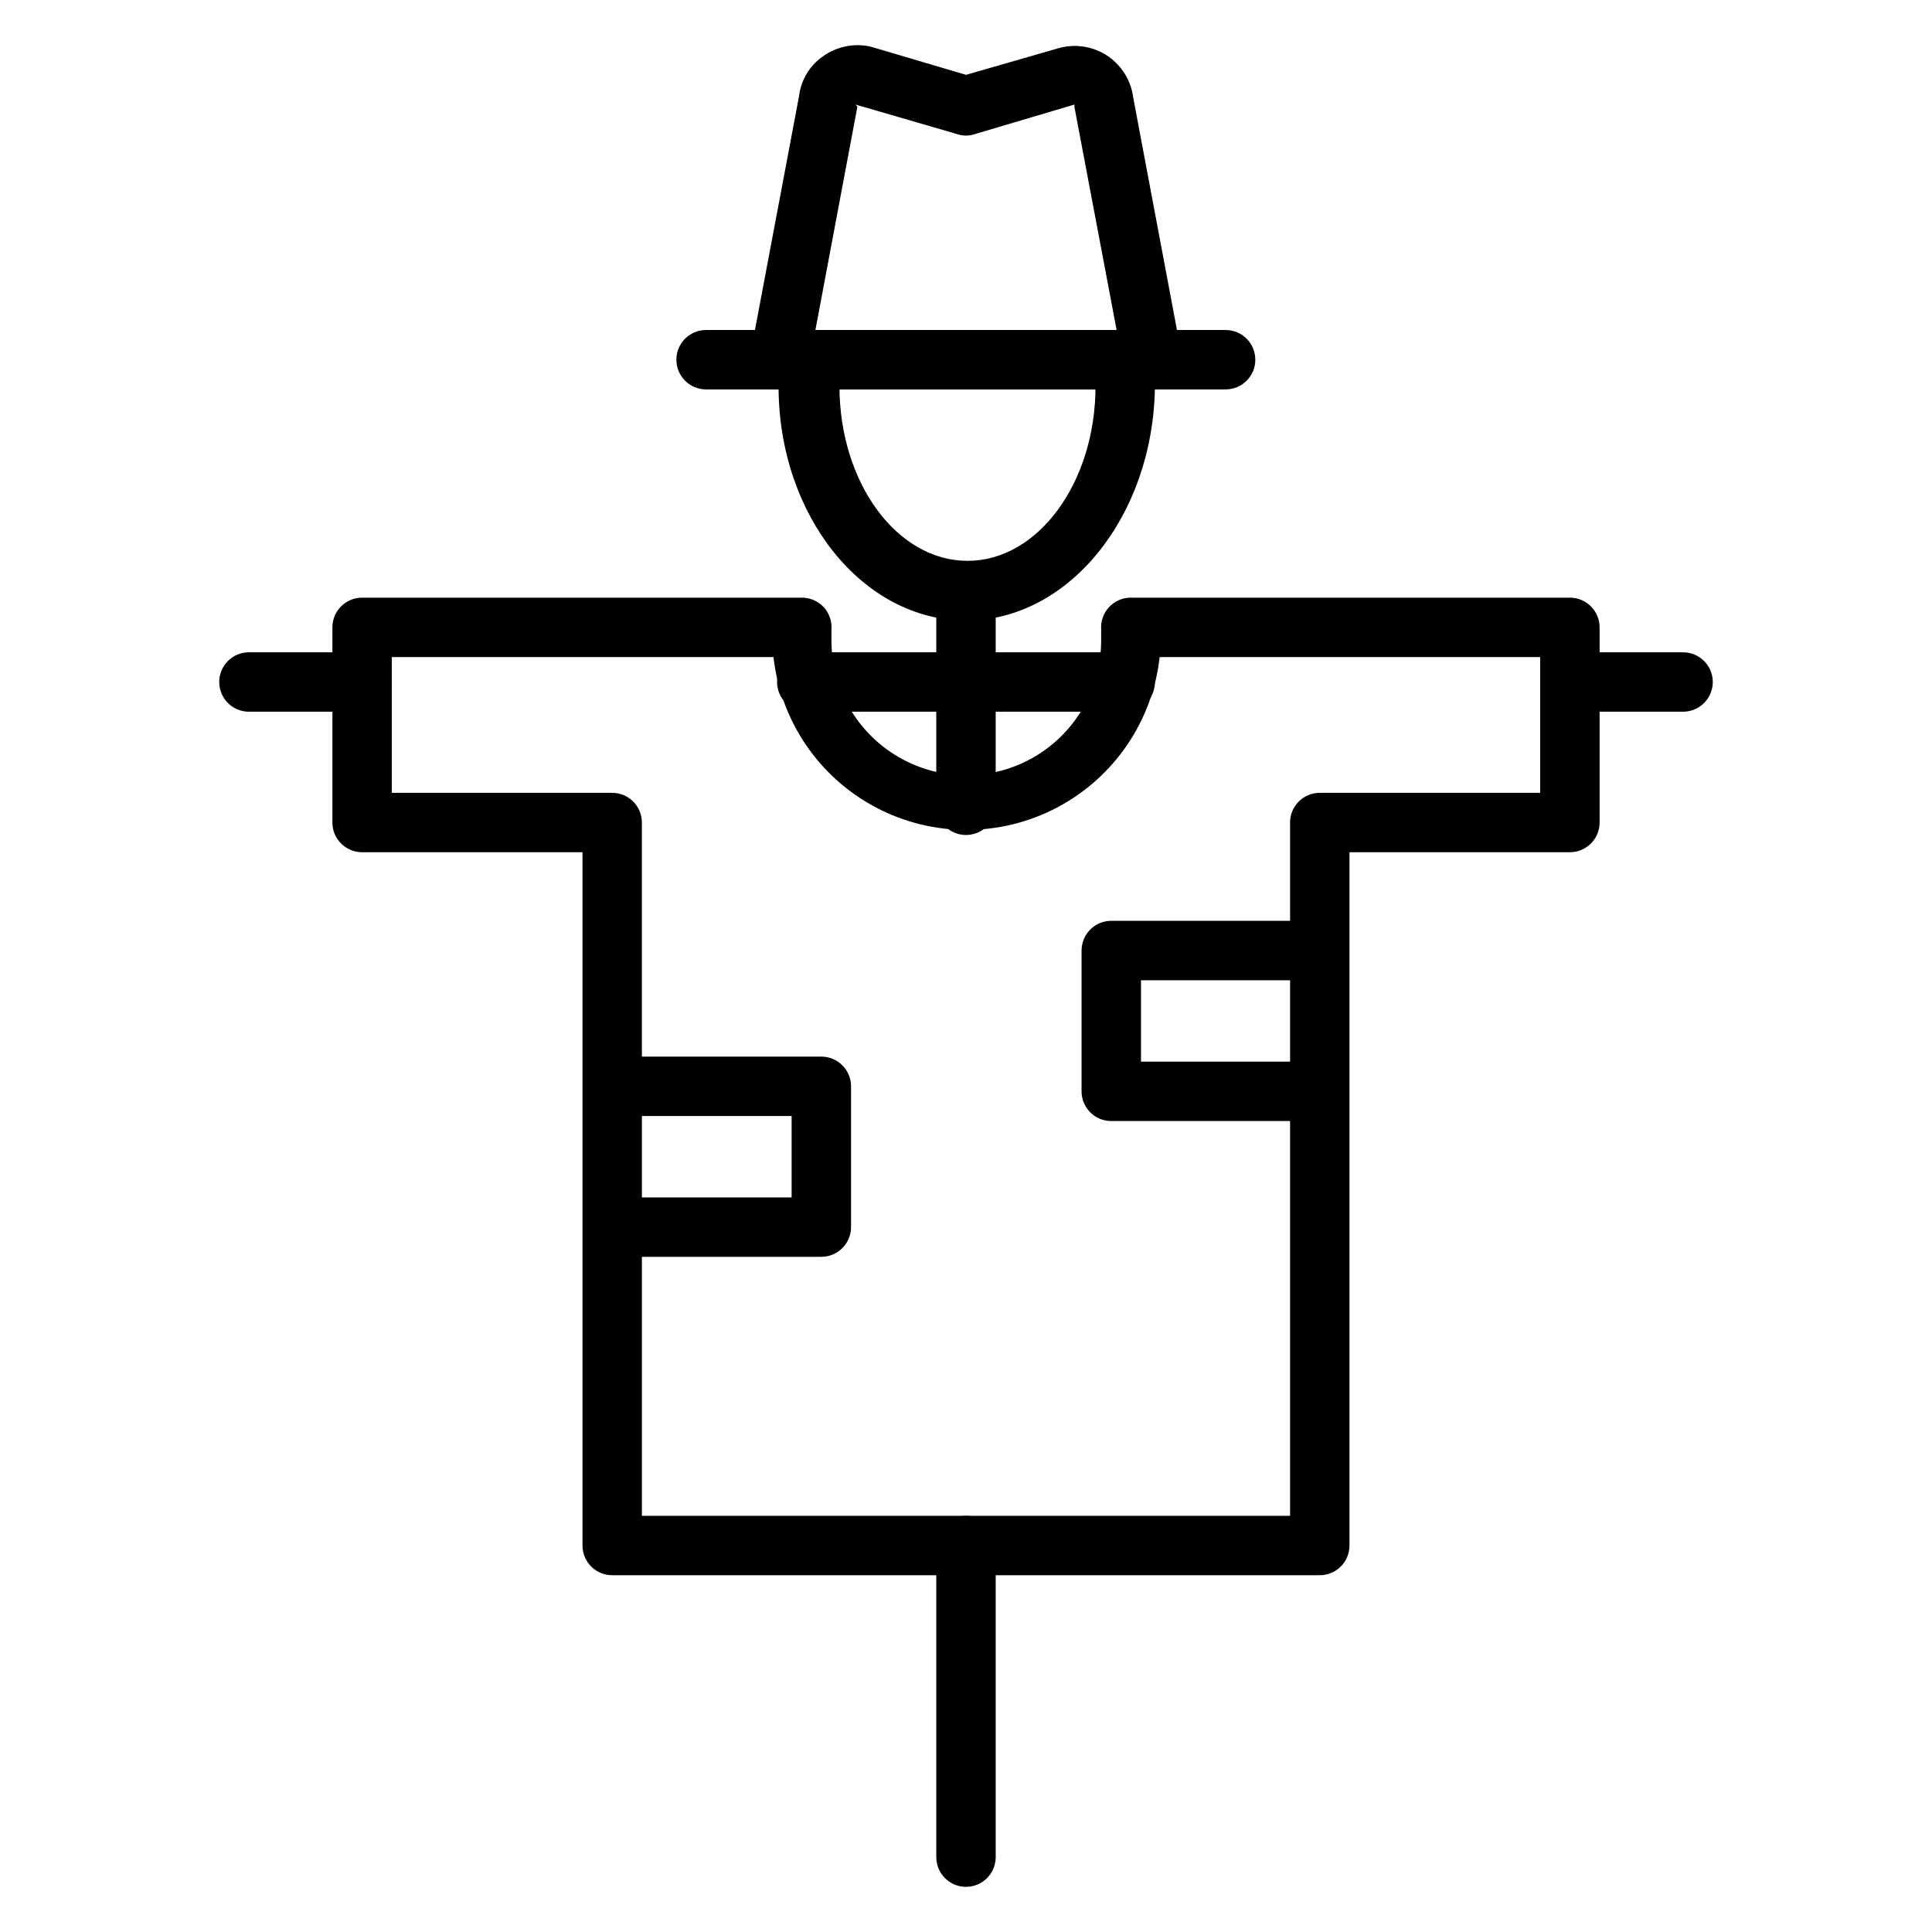
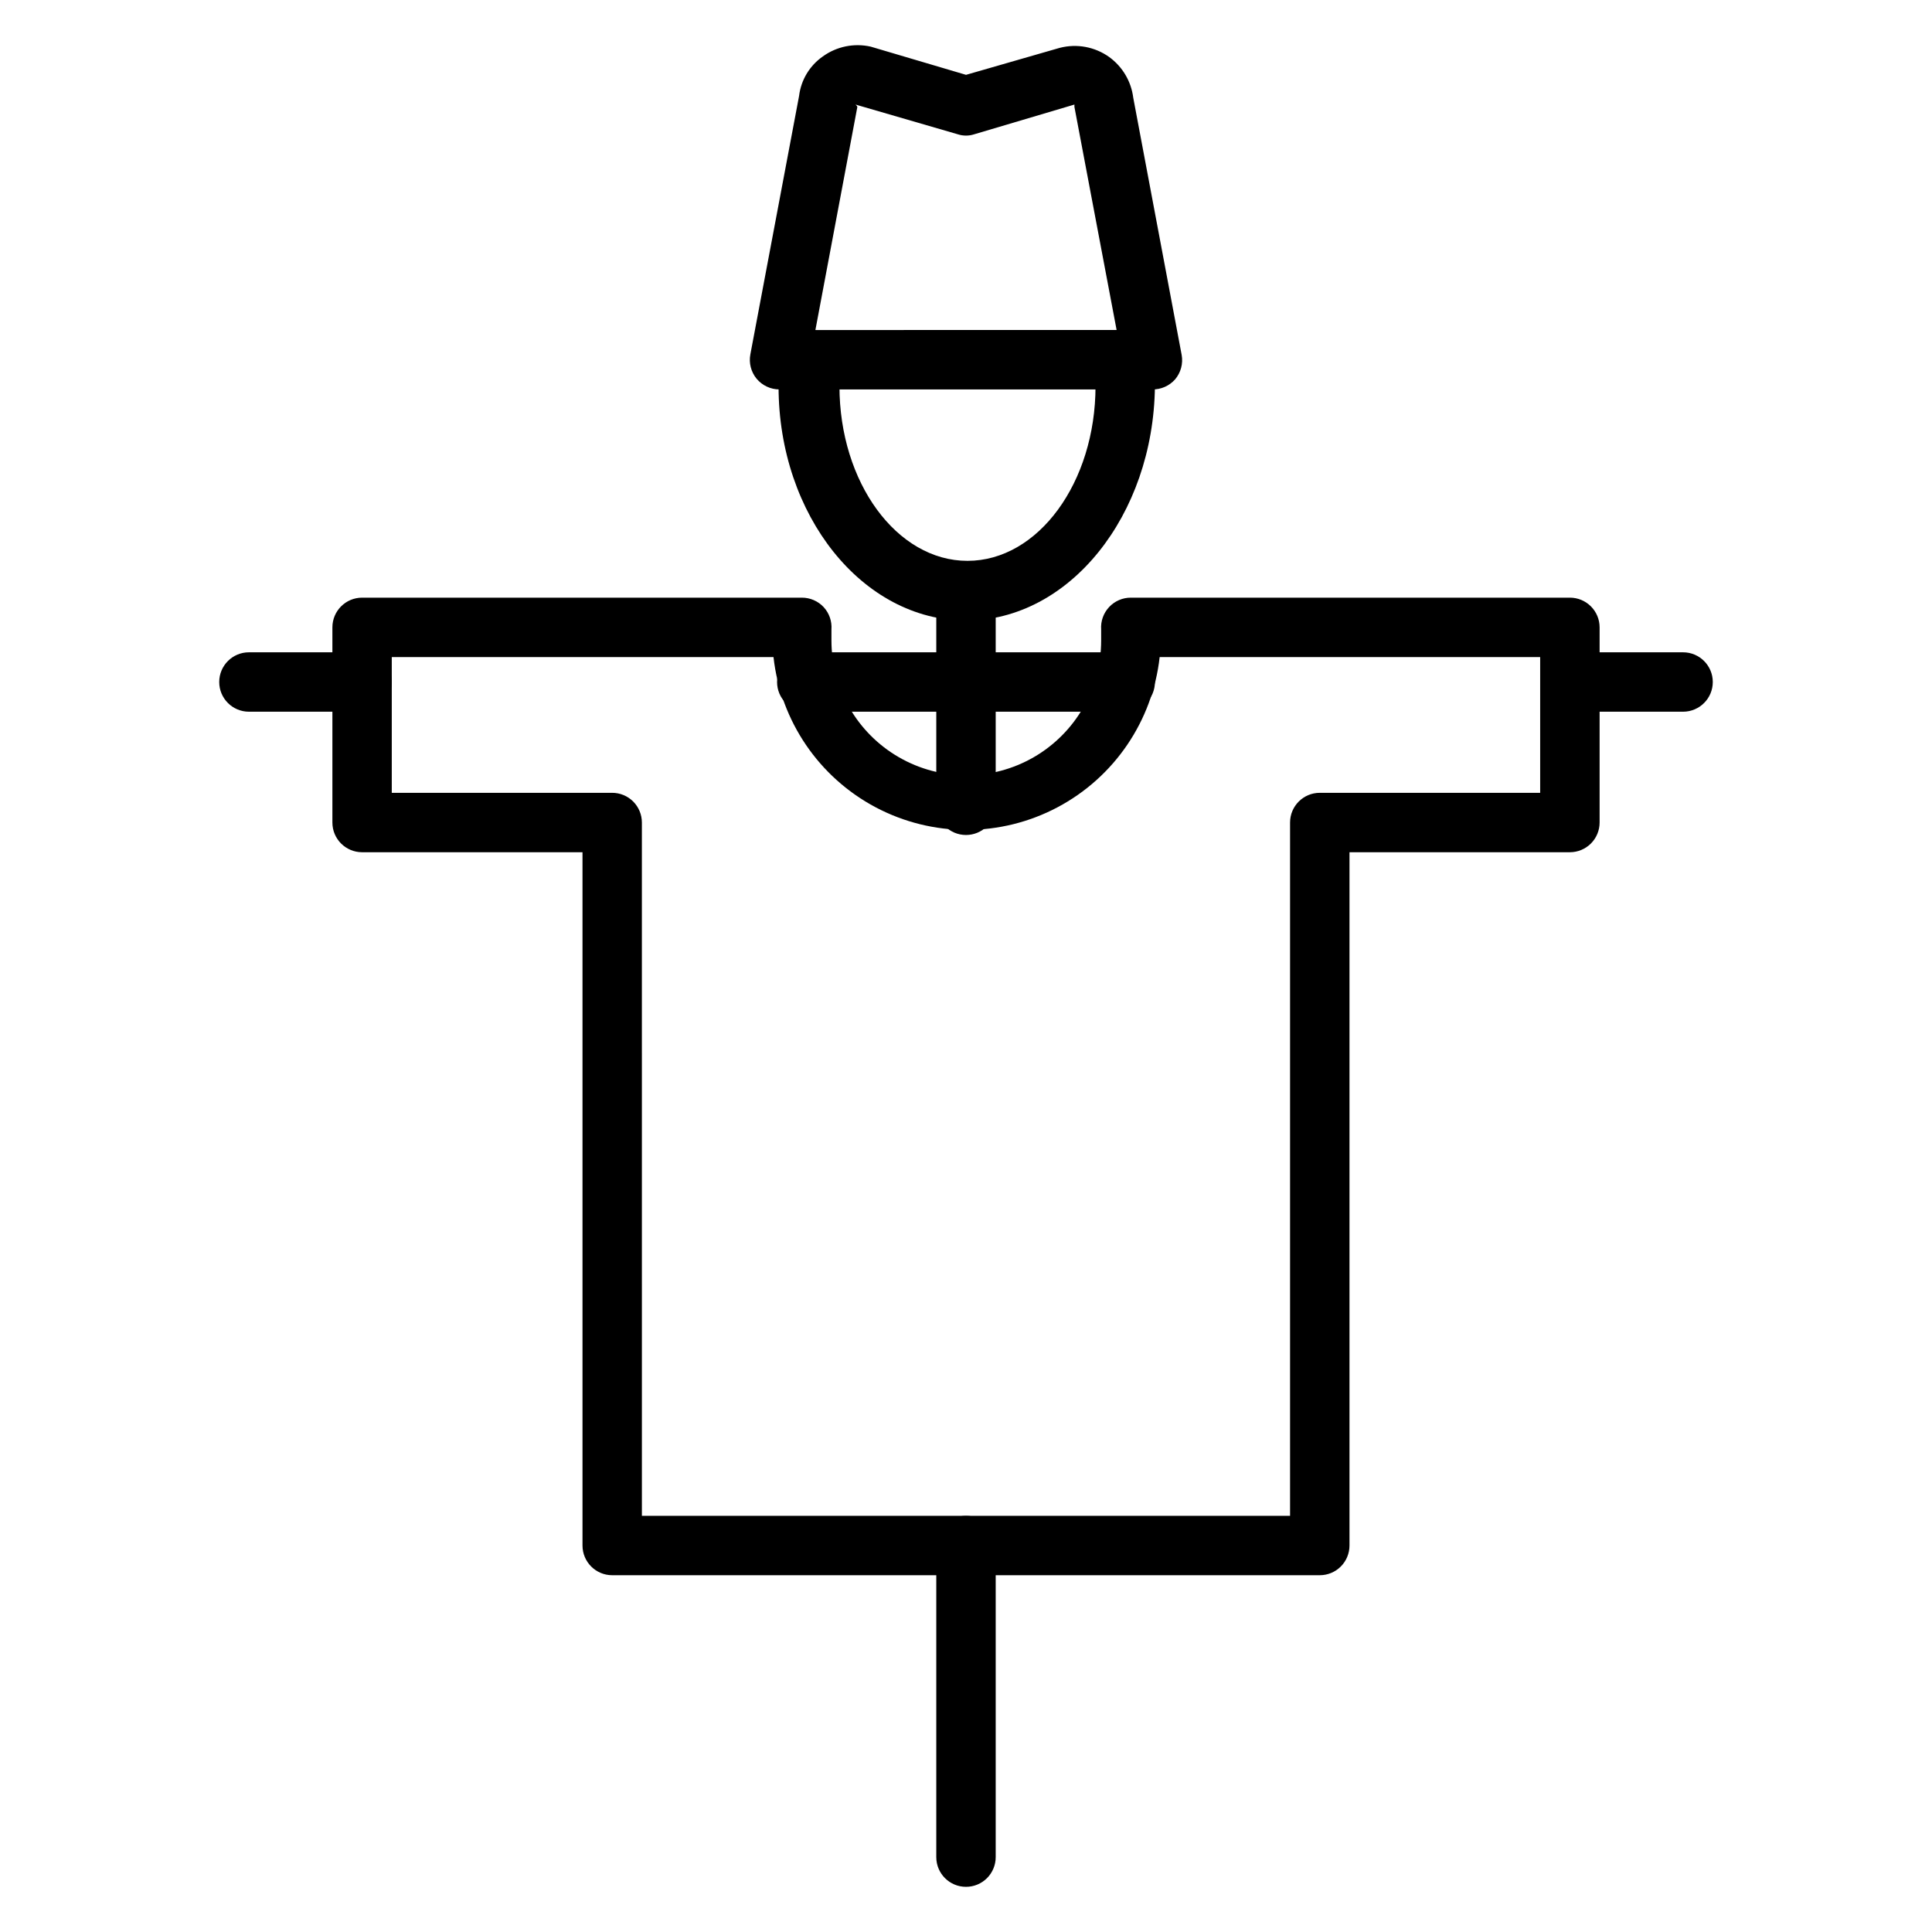
<svg xmlns="http://www.w3.org/2000/svg" fill="#000000" width="800px" height="800px" version="1.1" viewBox="144 144 512 512">
  <g>
    <path d="m400 644.03c-4.348 0-7.875-3.523-7.875-7.871v-82.578c0-4.348 3.527-7.871 7.875-7.871s7.871 3.523 7.871 7.871v82.578c0 2.086-0.828 4.09-2.305 5.566-1.477 1.477-3.481 2.305-5.566 2.305z" />
    <path d="m400 365.28c-4.348 0-7.875-3.523-7.875-7.871v-56.836c0-4.348 3.527-7.871 7.875-7.871s7.871 3.523 7.871 7.871v56.836c0 2.09-0.828 4.09-2.305 5.566-1.477 1.477-3.481 2.305-5.566 2.305z" />
    <path d="m590.03 332.61h-29.992c-4.348 0-7.871-3.523-7.871-7.871 0-4.348 3.523-7.871 7.871-7.871h29.992c4.348 0 7.875 3.523 7.875 7.871 0 4.348-3.527 7.871-7.875 7.871z" />
    <path d="m239.96 332.61h-29.992c-4.348 0-7.871-3.523-7.871-7.871 0-4.348 3.523-7.871 7.871-7.871h29.992c4.348 0 7.871 3.523 7.871 7.871 0 4.348-3.523 7.871-7.871 7.871z" />
    <path d="m442.19 332.61h-84.387c-4.348 0-7.871-3.523-7.871-7.871 0-4.348 3.523-7.871 7.871-7.871h84.387c4.348 0 7.875 3.523 7.875 7.871 0 4.348-3.527 7.871-7.875 7.871z" />
    <path d="m493.75 561.45h-187.51c-4.348 0-7.871-3.523-7.871-7.871v-183.73h-58.41c-4.348 0-7.871-3.523-7.871-7.871v-51.719c0-4.348 3.523-7.871 7.871-7.871h116.51-0.004c2.211-0.016 4.324 0.898 5.828 2.519 1.465 1.598 2.207 3.734 2.047 5.902v2.914c0 12.766 6.809 24.566 17.867 30.949 11.059 6.383 24.684 6.383 35.738 0 11.059-6.383 17.871-18.184 17.871-30.949v-2.914c-0.152-2.18 0.609-4.328 2.102-5.926 1.492-1.598 3.582-2.504 5.769-2.496h116.35c2.09 0 4.09 0.828 5.566 2.305 1.477 1.477 2.309 3.477 2.309 5.566v51.719c0 2.086-0.832 4.09-2.309 5.566-1.477 1.477-3.477 2.305-5.566 2.305h-58.41v183.73c0 2.086-0.828 4.09-2.305 5.566-1.477 1.477-3.477 2.305-5.566 2.305zm-179.64-15.742h171.77v-183.73c0-4.348 3.523-7.871 7.871-7.871h58.41v-35.977h-100.84c-1.883 16.938-12.023 31.848-27.09 39.82-15.062 7.973-33.094 7.973-48.16 0-15.062-7.973-25.203-22.883-27.086-39.82h-101.16v35.977h58.41c2.09 0 4.09 0.828 5.566 2.305 1.477 1.477 2.305 3.481 2.305 5.566z" />
-     <path d="m361.66 477.07h-55.105 0.004c-4.348 0-7.871-3.523-7.871-7.871 0-4.348 3.523-7.875 7.871-7.875h47.23v-21.566h-47.23c-4.348 0-7.871-3.527-7.871-7.875s3.523-7.871 7.871-7.871h55.105-0.004c2.09 0 4.09 0.828 5.566 2.305 1.477 1.477 2.309 3.481 2.309 5.566v37.316c0 2.086-0.832 4.09-2.309 5.566-1.477 1.473-3.477 2.305-5.566 2.305z" />
-     <path d="m493.6 441.09h-55.105c-4.348 0-7.871-3.523-7.871-7.871v-37.312c0-4.348 3.523-7.875 7.871-7.875h55.105c4.348 0 7.871 3.527 7.871 7.875s-3.523 7.871-7.871 7.871h-47.23v21.57h47.23c4.348 0 7.871 3.523 7.871 7.871s-3.523 7.871-7.871 7.871z" />
    <path d="m400 308.45c-27.395 0-49.672-27.867-49.672-62.031h-0.004c-0.004-2.629 0.152-5.258 0.473-7.871 0.418-4.324 4.258-7.496 8.582-7.086 2.094 0.199 4.019 1.227 5.348 2.852 1.332 1.629 1.957 3.719 1.738 5.809-0.121 2.07-0.121 4.148 0 6.219 0 25.504 15.191 46.289 33.93 46.289 18.734 0 33.93-20.781 33.93-46.289h-0.004c-0.012-2.078-0.141-4.156-0.395-6.219-0.219-2.09 0.406-4.18 1.738-5.809 1.328-1.625 3.254-2.652 5.348-2.852 4.324-0.41 8.164 2.762 8.582 7.086 0.32 2.613 0.477 5.242 0.473 7.871-0.395 34.164-22.672 62.031-50.066 62.031z" />
    <path d="m449.36 247.2h-98.793c-2.34 0.004-4.562-1.035-6.062-2.836-1.48-1.801-2.086-4.164-1.652-6.453l12.91-68.488c0.512-4.227 2.805-8.035 6.297-10.469 3.656-2.641 8.273-3.586 12.676-2.598l25.27 7.477 24.875-7.164v0.004c4.5-1.156 9.285-0.266 13.066 2.438 3.527 2.559 5.836 6.465 6.375 10.785l12.832 68.172c0.41 2.305-0.223 4.668-1.73 6.457-1.527 1.738-3.746 2.719-6.062 2.676zm-89.27-15.742 79.824-0.004-11.18-59.117v-0.629l-26.527 7.871c-1.43 0.473-2.977 0.473-4.41 0l-27.078-7.871s0.551 0.473 0.473 0.707z" />
-     <path d="m468.8 247.2h-137.68c-4.348 0-7.871-3.523-7.871-7.871 0-4.348 3.523-7.875 7.871-7.875h137.68c4.348 0 7.871 3.527 7.871 7.875 0 4.348-3.523 7.871-7.871 7.871z" />
  </g>
</svg>